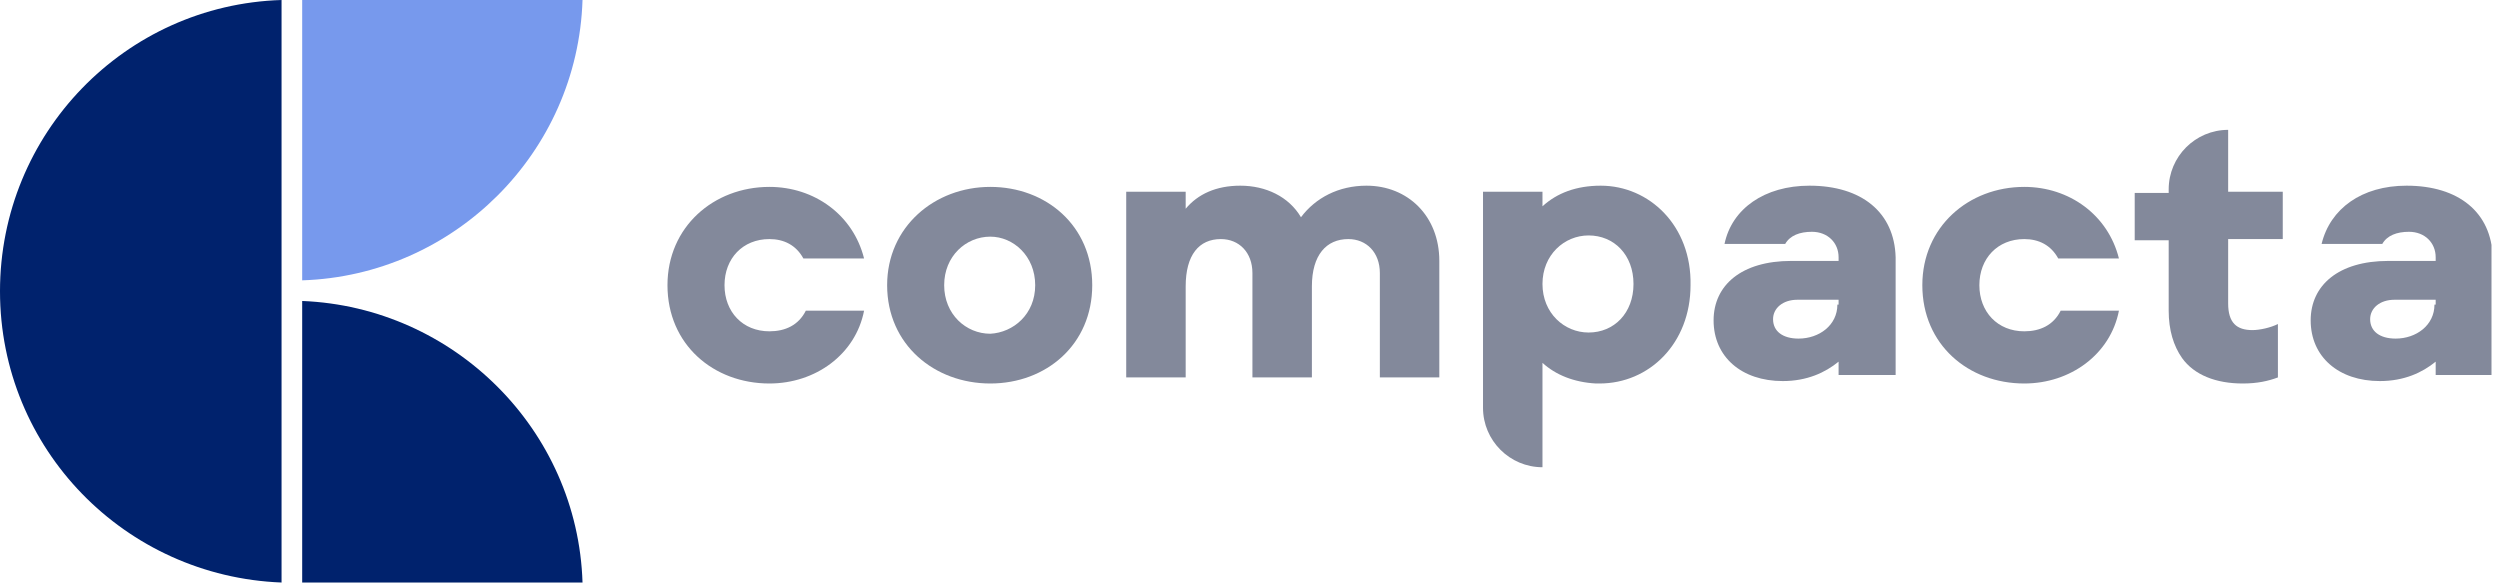
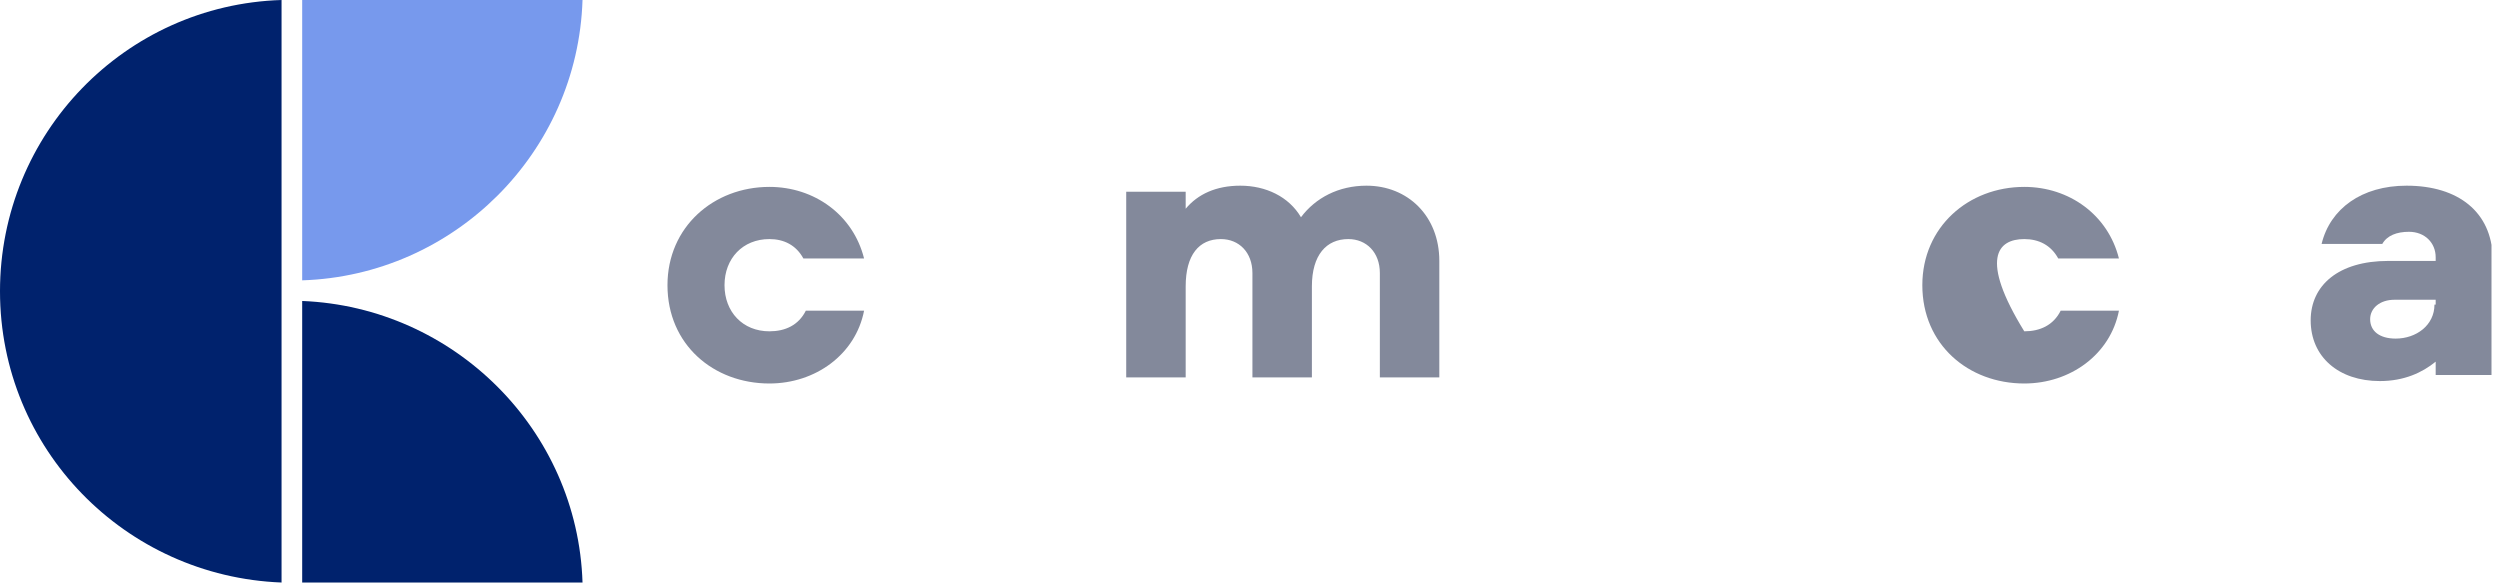
<svg xmlns="http://www.w3.org/2000/svg" width="206" height="48" viewBox="0 0 206 48" fill="none">
  <g clip-path="url(#clip0)">
    <path d="M48 0C47.6 12.6 37.4 22.7 24.9 23.1V0H48Z" fill="#7799ED" />
    <path d="M23.2 0C10.3 0.4 0 11 0 24C0 37 10.3 47.5 23.2 48V0Z" fill="#00226D" />
    <path d="M24.9 24.8C37.4 25.3 47.6 35.4 48 48H24.9V24.8Z" fill="#00226D" />
-     <path d="M90 23.5C90 28.4 86.2 31.6 81.6 31.6C77 31.6 73.1 28.4 73.1 23.5C73.1 18.7 77 15.4 81.6 15.4C86.2 15.4 90 18.6 90 23.5ZM85.3 23.5C85.3 21.1 83.5 19.5 81.6 19.5C79.6 19.5 77.8 21.1 77.8 23.5C77.8 25.9 79.6 27.5 81.6 27.5C83.5 27.4 85.3 25.9 85.3 23.5Z" fill="#83899B" />
    <path d="M118.6 21.5V31.1H113.7V22.5C113.7 20.8 112.6 19.7 111.1 19.7C109.3 19.7 108.1 21 108.1 23.6V31.1H103.2V22.5C103.2 20.8 102.1 19.7 100.6 19.7C98.8 19.7 97.7 21 97.7 23.6V31.1H92.8V15.8H97.7V17.2C98.7 16 100.2 15.3 102.2 15.3C104.3 15.3 106.2 16.2 107.2 17.9C108.4 16.3 110.3 15.3 112.6 15.3C116 15.3 118.6 17.8 118.6 21.5Z" fill="#83899B" />
    <path d="M66.4 25.6C65.8 26.8 64.7 27.3 63.4 27.3C61.2 27.3 59.7 25.7 59.7 23.5C59.7 21.3 61.2 19.7 63.4 19.7C64.6 19.7 65.6 20.2 66.2 21.3H71.2C70.3 17.7 67.1 15.4 63.4 15.4C58.8 15.4 55 18.7 55 23.5C55 28.4 58.8 31.6 63.4 31.6C67.2 31.6 70.5 29.2 71.2 25.6H71.1H66.4Z" fill="#83899B" />
-     <path d="M169.8 25.6C169.2 26.8 168.1 27.3 166.8 27.3C164.6 27.3 163.1 25.7 163.1 23.5C163.1 21.3 164.6 19.7 166.8 19.7C168 19.7 169 20.2 169.6 21.3H174.6C173.7 17.7 170.5 15.4 166.8 15.4C162.2 15.4 158.4 18.7 158.4 23.5C158.4 28.4 162.2 31.6 166.8 31.6C170.6 31.6 173.9 29.2 174.6 25.6H174.5H169.8Z" fill="#83899B" />
-     <path d="M149.1 15.3C145.4 15.3 142.7 17.2 142.1 20.1H142.2H147.1C147.5 19.4 148.3 19.1 149.3 19.1C150.6 19.1 151.5 20 151.5 21.2V21.5H147.6C143.5 21.5 141.2 23.5 141.2 26.4C141.2 29.4 143.5 31.4 146.9 31.4C148.9 31.4 150.4 30.7 151.5 29.8V30.9H156.2V21.2C156.1 17.5 153.4 15.3 149.1 15.3ZM151.4 25.1C151.4 26.8 149.9 27.9 148.2 27.9C146.9 27.9 146.1 27.3 146.1 26.3C146.1 25.4 146.9 24.7 148.1 24.7H151.5V25.1H151.4Z" fill="#83899B" />
+     <path d="M169.8 25.6C169.2 26.8 168.1 27.3 166.8 27.3C163.1 21.3 164.6 19.7 166.8 19.7C168 19.7 169 20.2 169.6 21.3H174.6C173.7 17.7 170.5 15.4 166.8 15.4C162.2 15.4 158.4 18.7 158.4 23.5C158.4 28.4 162.2 31.6 166.8 31.6C170.6 31.6 173.9 29.2 174.6 25.6H174.5H169.8Z" fill="#83899B" />
    <path d="M198.3 15.3C194.6 15.3 192 17.2 191.3 20.1H196.3C196.7 19.4 197.5 19.1 198.5 19.1C199.8 19.1 200.7 20 200.7 21.2V21.5H196.8C192.7 21.5 190.4 23.5 190.4 26.4C190.4 29.4 192.7 31.4 196.1 31.4C198.1 31.4 199.6 30.7 200.7 29.8V30.9H205.4V21.2C205.3 17.5 202.6 15.3 198.3 15.3ZM200.6 25.1C200.6 26.8 199.1 27.9 197.4 27.9C196.1 27.9 195.3 27.3 195.3 26.3C195.3 25.4 196.1 24.7 197.3 24.7H200.7V25.1H200.6Z" fill="#83899B" />
-     <path d="M131.9 15.3C129.9 15.3 128.3 15.9 127.1 17V15.8H122.2V33.6C122.2 36.3 124.4 38.5 127.1 38.5V29.9C128.2 30.9 129.7 31.5 131.5 31.6C131.6 31.6 131.7 31.6 131.8 31.6C135.9 31.6 139.3 28.3 139.3 23.5C139.4 18.6 135.9 15.3 131.9 15.3ZM130.9 27.4C128.9 27.4 127.1 25.8 127.1 23.4C127.1 21 128.9 19.4 130.9 19.4C133 19.4 134.6 21 134.6 23.4C134.6 25.8 133 27.4 130.9 27.4Z" fill="#83899B" />
-     <path d="M187.7 26.7C187.1 27 186.2 27.2 185.6 27.2C184.3 27.2 183.6 26.6 183.6 25V19.7H186.2H188.1V17.4V15.8H183.6V10.7C180.9 10.7 178.7 12.9 178.7 15.6V15.9H175.9V19.8H178.7V25.6C178.7 27.2 179.1 28.5 179.8 29.5C180.8 30.9 182.6 31.6 184.8 31.6C186 31.6 186.9 31.4 187.7 31.1V26.7Z" fill="#83899B" />
  </g>
  <defs>
    <clipPath id="clip0">
      <rect width="205.3" height="48" fill="white" />
    </clipPath>
  </defs>
</svg>